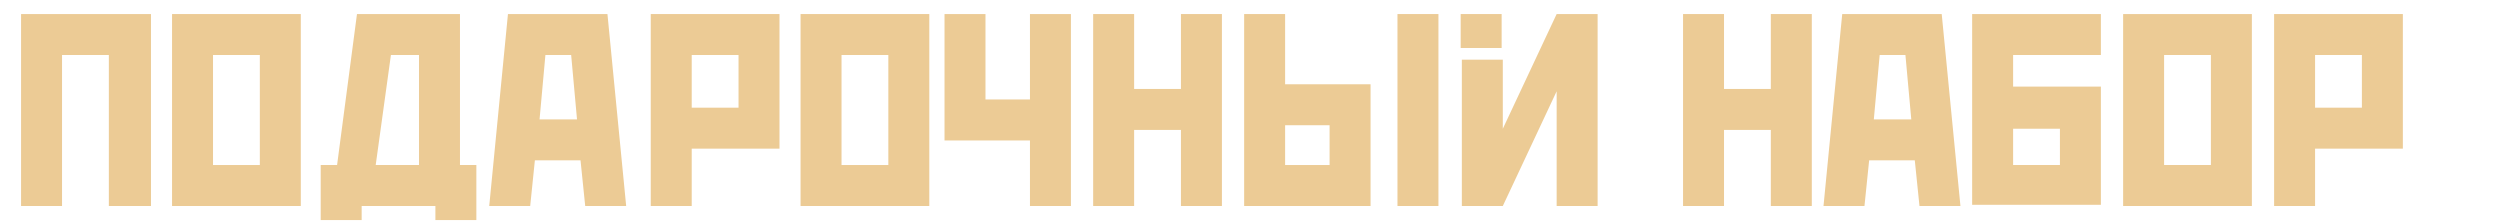
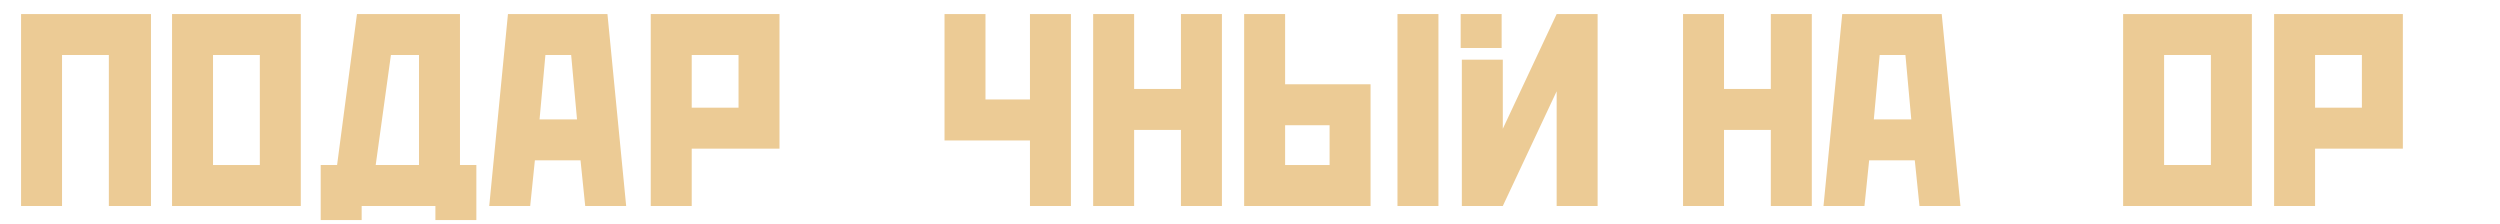
<svg xmlns="http://www.w3.org/2000/svg" id="Layer_1" x="0px" y="0px" viewBox="0 0 213.6 19.1" style="enable-background:new 0 0 213.6 19.1;" xml:space="preserve">
  <style type="text/css"> .st0{fill:#ECCB95;} </style>
  <path class="st0" d="M12.9,1.2v16.4H9.3V4.7h-4v12.9H1.8V1.2H12.9z" />
  <path class="st0" d="M25.7,1.2v16.4h-11V1.2H25.7z M18.2,14.1h4V4.7h-4V14.1z" />
  <path class="st0" d="M39.3,1.2v12.9h1.4v4.7h-3.5v-1.2h-6.3v1.2h-3.5v-4.7h1.4l1.7-12.9H39.3z M35.8,14.1V4.7h-2.4l-1.3,9.4H35.8z" />
  <path class="st0" d="M51.9,1.2l1.6,16.4H50l-0.4-3.9h-3.9l-0.4,3.9h-3.5l1.6-16.4H51.9z M49.3,10.2l-0.5-5.5h-2.2l-0.5,5.5H49.3z" />
  <path class="st0" d="M66.6,1.2v11.5h-7.5v4.9h-3.5V1.2H66.6z M59.1,9.2h4V4.7h-4V9.2z" />
-   <path class="st0" d="M79.4,1.2v16.4h-11V1.2H79.4z M71.9,14.1h4V4.7h-4V14.1z" />
  <path class="st0" d="M84.2,1.2v7.3H88V1.2h3.5v16.4H88V12h-7.3V4.7V1.2H84.2z" />
  <path class="st0" d="M96.9,1.2v6.4h4V1.2h3.5v16.4h-3.5v-6.5h-4v6.5h-3.5V4.7V1.2H96.9z" />
  <path class="st0" d="M106.3,4.7V1.2h3.5v6h7.3v10.4h-10.8V4.7z M109.8,14.1h3.8v-3.4h-3.8V14.1z M122.9,1.2v16.4h-3.5V1.2H122.9z" />
  <path class="st0" d="M136.5,1.2v16.4h-3.5V7.8l-4.6,9.8h-3.5v-6.9V5.1h3.5V11l4.6-9.8H136.5z" />
  <path class="st0" d="M147.3,1.2v6.4h4V1.2h3.5v16.4h-3.5v-6.5h-4v6.5h-3.5V4.7V1.2H147.3z" />
  <path class="st0" d="M165.9,1.2l1.6,16.4h-3.5l-0.4-3.9h-3.9l-0.4,3.9h-3.5l1.6-16.4H165.9z M163.3,10.2l-0.5-5.5h-2.2l-0.5,5.5 H163.3z" />
-   <path class="st0" d="M168.5,1.2h11v3.5H172v2.7h7.5v10.1h-11V1.2z M176,14.1V11h-4v3.1H176z" />
  <path class="st0" d="M192.4,1.2v16.4h-11V1.2H192.4z M184.9,14.1h4V4.7h-4V14.1z" />
  <path class="st0" d="M205.3,1.2v11.5h-7.5v4.9h-3.5V1.2H205.3z M197.8,9.2h4V4.7h-4V9.2z" />
  <rect x="124.8" y="1.2" class="st0" width="3.5" height="2.9" />
</svg>